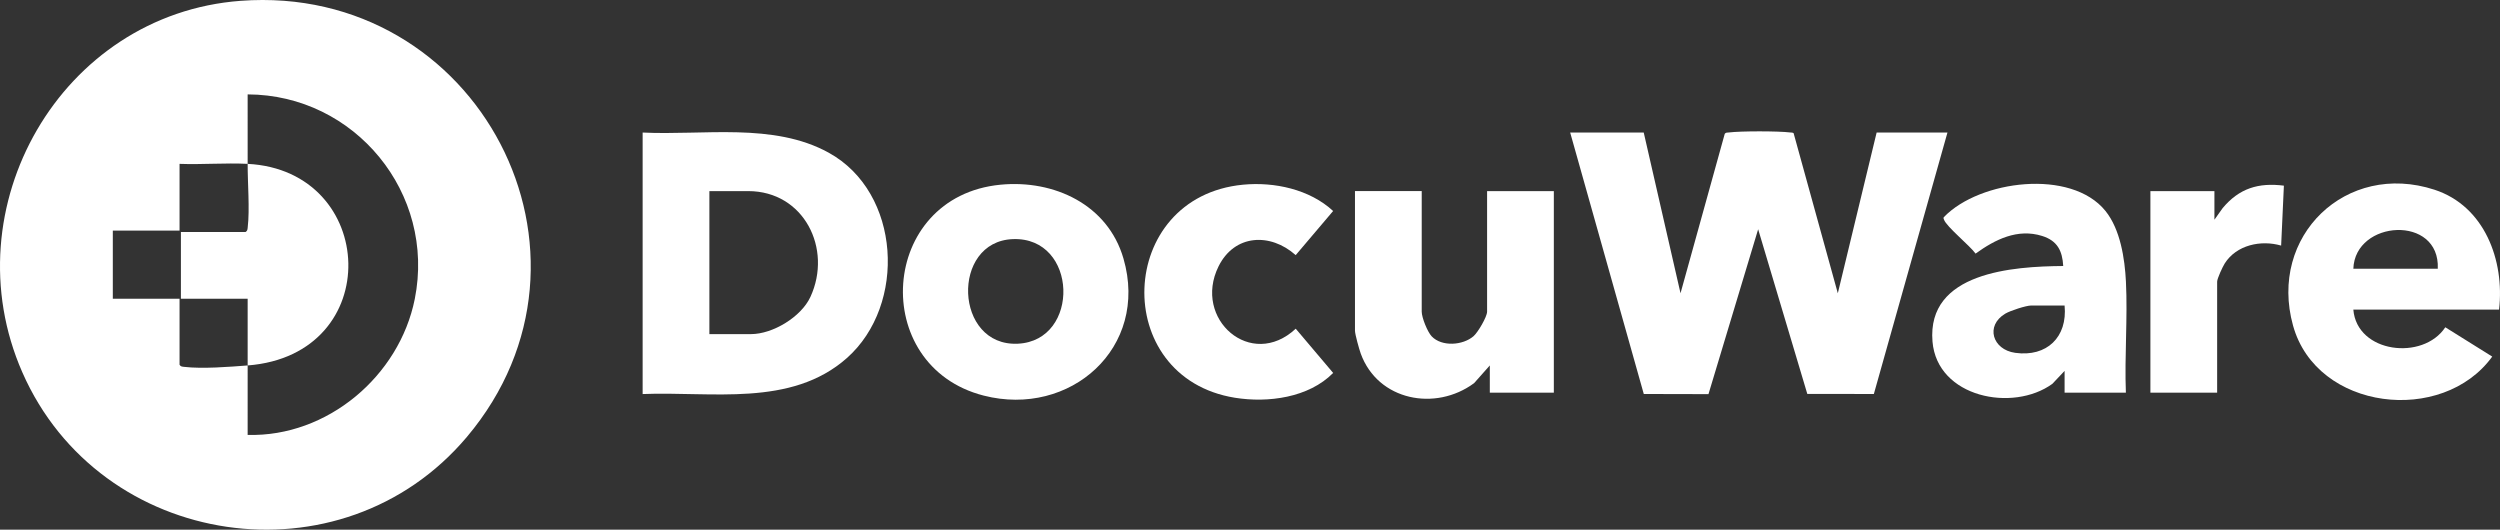
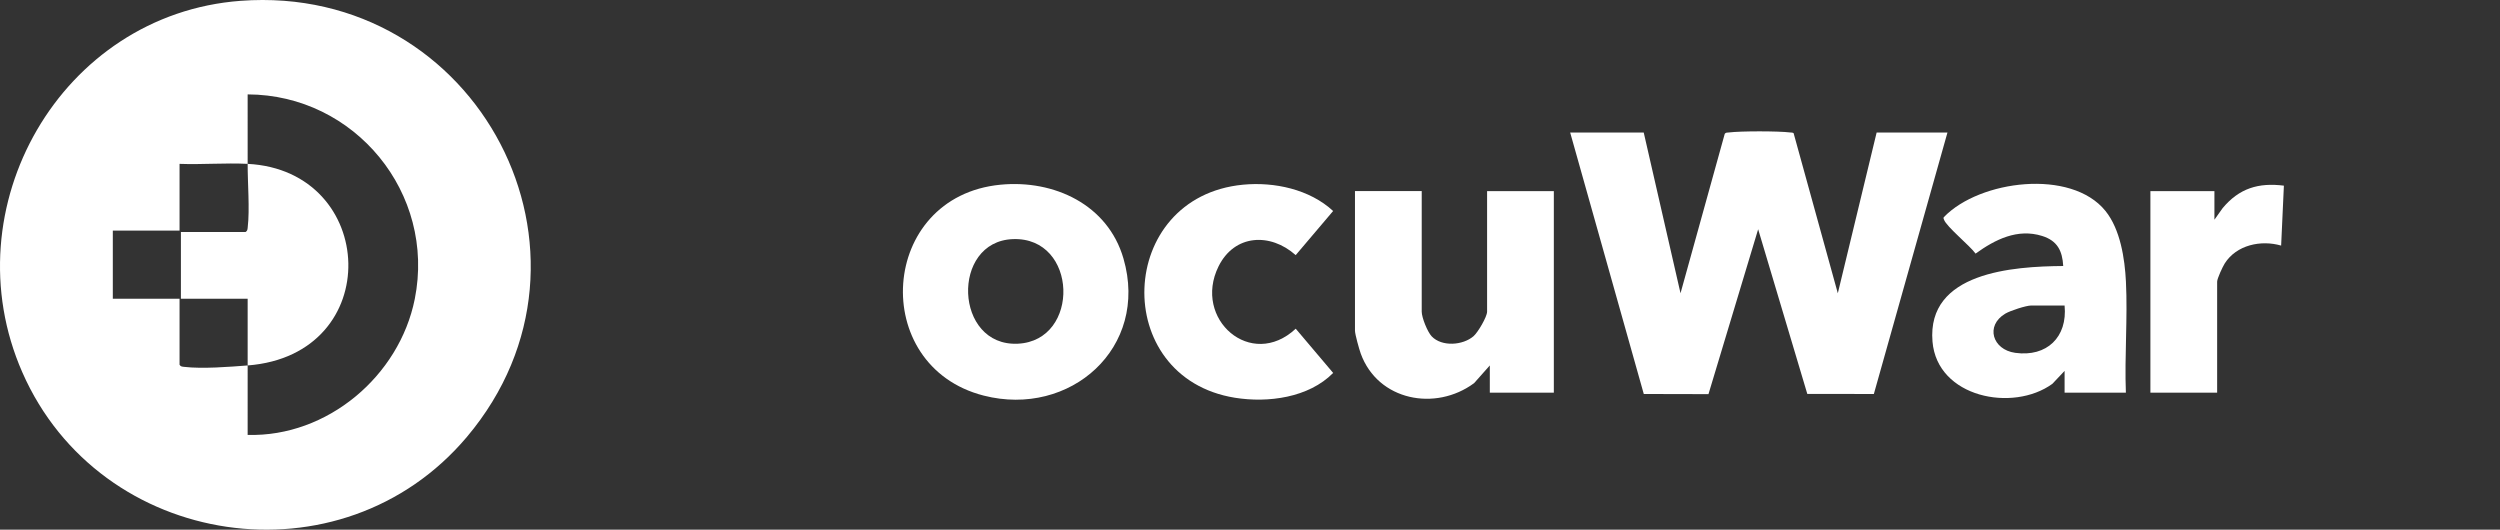
<svg xmlns="http://www.w3.org/2000/svg" id="uuid-85dfb990-24b4-4eed-9781-c0a3c456e9c3" data-name="Layer 1" viewBox="0 0 1835.503 388.898">
  <rect x="0" y="0" width="1835.503" height="388.898" fill="#333333" stroke="none" />
  <defs>
    <style>      .uuid-57816e2a-c8b3-4fed-9d7d-4cc538f4f2e9 {        fill: #fff;      }    </style>
  </defs>
  <path class="uuid-57816e2a-c8b3-4fed-9d7d-4cc538f4f2e9" d="M176.626.609c174.42-13.044,278.94,186.381,166.174,320.174-91.899,109.034-269.318,82.798-326.44-47.506C-36.544,152.596,44.654,10.478,176.626.609ZM181.826,120.31c-16.449-.844-33.489.627-50,0v49h-49v50h49v48.5c.878,1.427,1.994,1.38,3.449,1.551,13.317,1.563,33.096-.011,46.551-1.051.043,16.987-.028,34.018-.005,51.005,58.405,1.608,111.369-43.117,122.71-99.8,15.538-77.662-44.052-149.998-122.71-150.21-.026,16.987.052,34.018.005,51.005Z" />
  <path class="uuid-57816e2a-c8b3-4fed-9d7d-4cc538f4f2e9" d="M181.826,268.31c-.042-16.319.031-32.681,0-49h-49v-49h47.5c1.427-.878,1.38-1.994,1.551-3.449,1.552-13.224-.09-32.557-.051-46.551,95.558,4.903,101.571,140.153,0,148Z" />
  <path class="uuid-57816e2a-c8b3-4fed-9d7d-4cc538f4f2e9" d="M1206.826,97.31l27.01,118,32.465-117.025c.731-1.12,1.877-.889,2.973-1.027,8.712-1.097,36.376-1.085,45.108-.004.852.106,1.728-.02,2.485.515l32.459,117.551,28.5-118.01h52l-54.041,191.956-48.862-.055-36.084-120.899-36.474,121.064-47.496-.11-54.041-191.956h54Z" />
-   <path class="uuid-57816e2a-c8b3-4fed-9d7d-4cc538f4f2e9" d="M471.826,289.31V97.31c44.574,2.206,96.05-7.598,136.671,14.829,53.023,29.274,57.317,111.665,13.343,150.686-41.012,36.392-99.754,24.419-150.014,26.486ZM520.826,245.31h30.5c16.069,0,36.89-12.615,43.682-27.318,16.312-35.314-4.711-77.682-45.682-77.682h-28.5v105Z" />
  <path class="uuid-57816e2a-c8b3-4fed-9d7d-4cc538f4f2e9" d="M734.62,135.603c39.23-3.775,78.718,14.542,90.223,54.19,19.016,65.532-39.14,116.904-102.645,100.645-84.592-21.658-77.044-146.226,12.422-154.836ZM743.661,175.556c-45.697,1.696-43.147,79.05,3.701,76.79,46.038-2.221,44.137-78.565-3.701-76.79Z" />
-   <path class="uuid-57816e2a-c8b3-4fed-9d7d-4cc538f4f2e9" d="M1834.826,227.31h-107c2.626,32.017,51.148,37.711,67.521,12.975l34.46,21.523c-36.513,50.426-128.887,39.759-146.243-22.737-18.286-65.847,39.046-120.894,103.795-99.795,36.887,12.02,51.604,52.023,47.466,88.034ZM1789.826,197.31c1.758-39.796-60.75-36.033-62,0h62Z" />
  <path class="uuid-57816e2a-c8b3-4fed-9d7d-4cc538f4f2e9" d="M1043.826,140.31v88.5c0,4.338,4.232,14.909,7.345,18.158,7.443,7.766,22.845,6.631,30.689-.124,3.151-2.713,9.966-14.207,9.966-18.034v-88.5h49v148h-47v-20l-11.522,12.978c-28.262,20.961-70.657,12.987-83.252-21.704-1.102-3.036-4.226-14.149-4.226-16.774v-102.5h49Z" />
  <path class="uuid-57816e2a-c8b3-4fed-9d7d-4cc538f4f2e9" d="M1560.826,288.31h-45v-16l-8.988,9.512c-29.055,21.063-84.578,9.977-87.996-31.028-4.256-51.053,59.272-55.199,95.98-55.489-.634-11.197-4.327-18.553-15.438-22.052-18.108-5.703-34.581,2.596-48.915,12.952-3.964-5.692-21.441-19.791-23.184-24.947-.234-.693-.687-1.184-.025-1.924,26.237-27.119,93.358-35.641,118.545-4.501,10.938,13.523,14.213,34.949,15.063,51.937,1.34,26.765-1.084,54.665-.041,81.541ZM1515.826,224.31h-24.5c-3.819,0-15.47,3.84-19.035,5.965-14.839,8.849-9.458,26.447,7.294,28.777,23.206,3.227,38.485-11.579,36.241-34.742Z" />
  <path class="uuid-57816e2a-c8b3-4fed-9d7d-4cc538f4f2e9" d="M912.62,135.603c22.936-2.213,48.987,3.384,66.164,19.313l-27.484,32.396c-18.647-16.628-44.98-15.369-56.666,8.306-19.076,38.648,23.979,76.261,56.692,45.709l27.484,32.483c-17.905,18.181-47.82,22.153-72.192,18.208-91.835-14.864-87.157-147.428,6.001-156.415Z" />
  <path class="uuid-57816e2a-c8b3-4fed-9d7d-4cc538f4f2e9" d="M1625.826,161.31l6.022-8.478c12.147-14.581,26.296-18.871,44.984-16.526l-2.015,44.005c-14.831-4.312-32.802-.475-41.402,13.088-1.518,2.393-5.588,11.099-5.588,13.412v81.5h-49v-148h47v21Z" />
</svg>